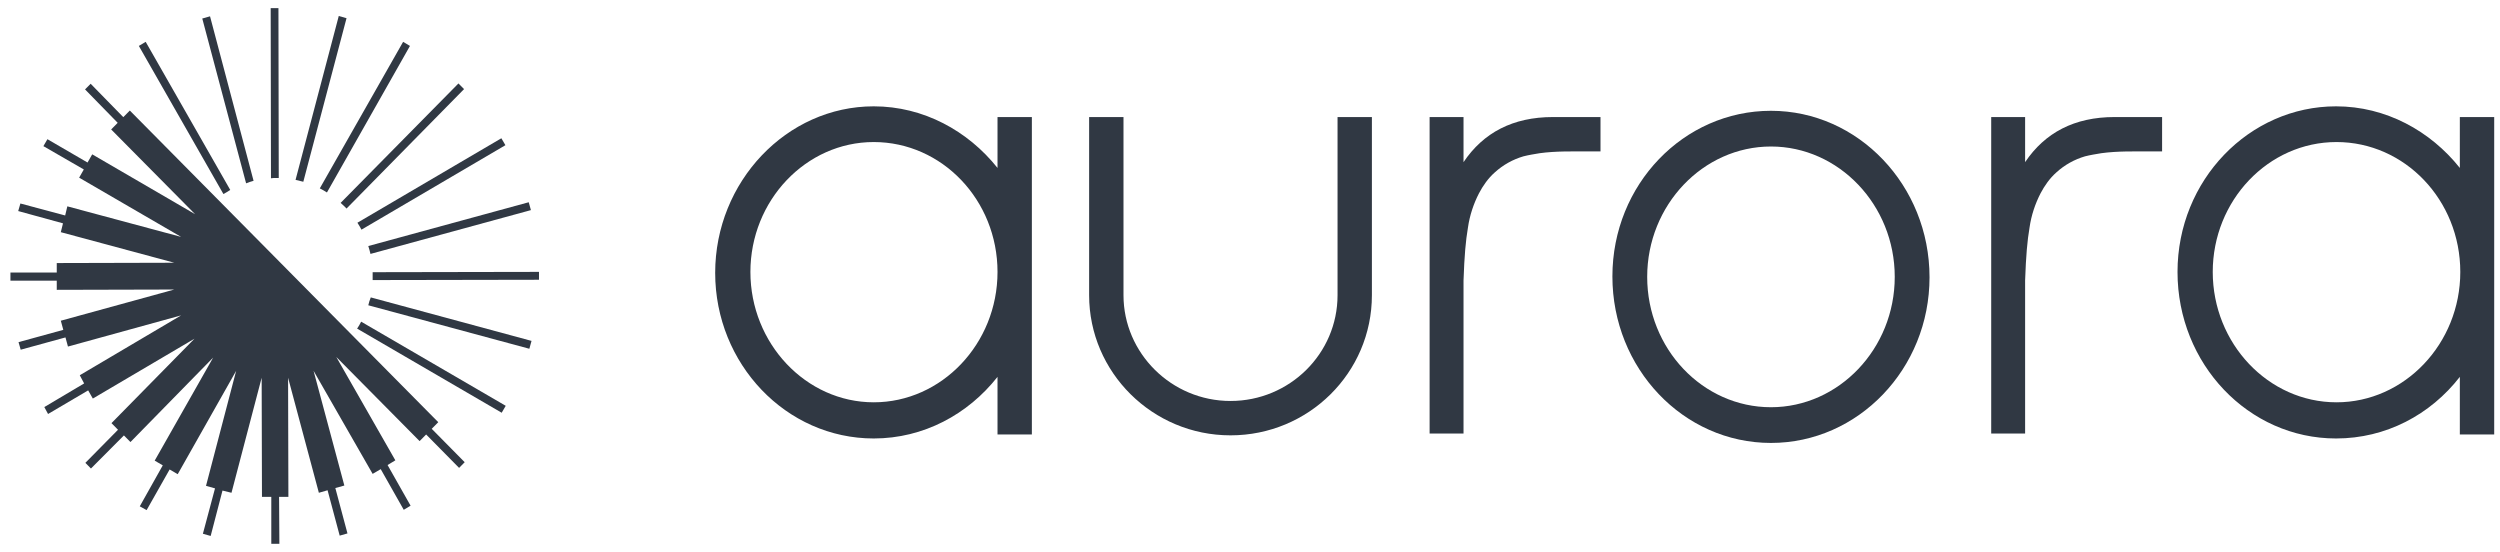
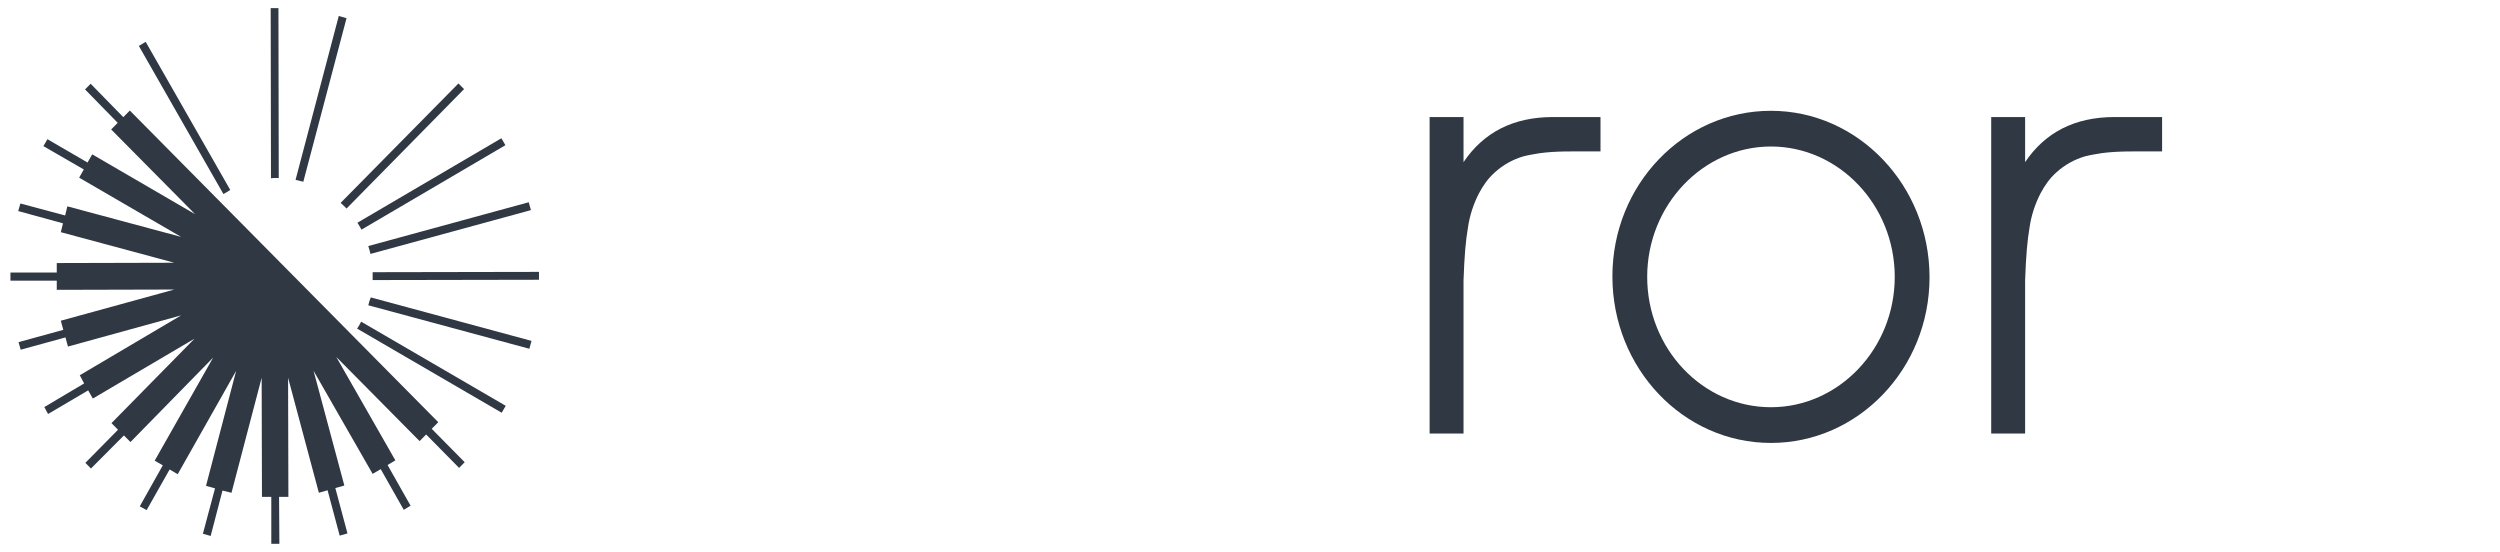
<svg xmlns="http://www.w3.org/2000/svg" width="154" height="34" viewBox="0 0 154 34" fill="none">
-   <path d="M151.526 23.215C149.709 25.552 146.968 27.01 143.902 27.01C138.503 27.01 134.135 22.418 134.135 16.752C134.135 11.088 138.557 6.55 143.902 6.55C146.968 6.55 149.709 8.063 151.526 10.345V7.21H153.643V26.763H151.526V23.215ZM143.929 8.75C139.724 8.75 136.305 12.353 136.305 16.752C136.305 21.152 139.724 24.782 143.929 24.782C148.108 24.782 151.554 21.18 151.554 16.752C151.554 12.325 148.135 8.75 143.929 8.75Z" fill="#303843" />
  <path d="M109.091 27.285C103.692 27.285 99.324 22.693 99.324 17.028C99.324 11.363 103.719 6.825 109.091 6.825C114.463 6.825 118.859 11.418 118.859 17.082C118.859 22.72 114.463 27.285 109.091 27.285ZM109.091 9.025C104.913 9.025 101.467 12.628 101.467 17.055C101.467 21.483 104.886 25.085 109.091 25.085C113.27 25.085 116.716 21.483 116.716 17.055C116.716 12.628 113.27 9.025 109.091 9.025Z" fill="#303843" />
-   <path d="M61.447 23.215C59.629 25.525 56.889 27.01 53.822 27.01C48.423 27.01 44.055 22.418 44.055 16.808C44.055 11.197 48.45 6.55 53.822 6.55C56.889 6.55 59.629 8.063 61.447 10.345V7.21H63.563V26.763H61.447V23.215ZM53.822 8.75C49.644 8.75 46.225 12.353 46.225 16.752C46.225 21.152 49.644 24.782 53.822 24.782C58.001 24.782 61.447 21.18 61.447 16.752C61.447 12.325 58.028 8.75 53.822 8.75Z" fill="#303843" />
-   <path d="M75.8 26.817C70.997 26.817 67.09 22.94 67.09 18.183V7.21H69.207V18.183C69.207 21.757 72.164 24.7 75.8 24.7C79.436 24.7 82.393 21.785 82.393 18.183V7.21H84.509V18.183C84.509 22.968 80.602 26.817 75.8 26.817Z" fill="#303843" />
  <path d="M90.153 7.21V9.988C91.374 8.172 93.192 7.21 95.661 7.21C95.851 7.21 98.347 7.21 98.591 7.21V9.328C98.537 9.328 97.967 9.328 97.886 9.328C96.882 9.328 95.851 9.3 94.847 9.437C94.521 9.492 94.168 9.547 93.843 9.63C93.192 9.822 92.595 10.152 92.079 10.62C91.672 10.978 91.347 11.445 91.103 11.912C90.777 12.545 90.533 13.26 90.424 14.03C90.288 14.828 90.207 15.735 90.153 17.275V26.707H88.064V7.21H90.153Z" fill="#303843" />
  <path d="M124.747 7.21V9.988C125.968 8.172 127.785 7.21 130.255 7.21C130.444 7.21 132.941 7.21 133.185 7.21V9.328C133.131 9.328 132.561 9.328 132.48 9.328C131.475 9.328 130.444 9.3 129.441 9.437C129.115 9.492 128.762 9.547 128.437 9.63C127.785 9.822 127.188 10.152 126.673 10.62C126.266 10.978 125.941 11.445 125.696 11.912C125.371 12.545 125.126 13.26 125.018 14.03C124.882 14.828 124.801 15.735 124.747 17.275V26.707H122.658V7.21H124.747Z" fill="#303843" />
  <path d="M17.037 10.963C17.076 10.963 17.114 10.963 17.171 10.963L17.152 0.5H16.674L16.692 10.982C16.788 10.963 16.922 10.963 17.037 10.963Z" fill="#303843" />
  <path d="M21.346 1.121L20.868 0.985L18.206 11.079C18.359 11.118 18.531 11.157 18.684 11.196L21.346 1.121Z" fill="#303843" />
-   <path d="M20.14 11.856L25.254 2.829L24.832 2.577L19.7 11.604C19.853 11.681 19.987 11.759 20.14 11.856Z" fill="#303843" />
  <path d="M21.347 12.846L28.586 5.489L28.241 5.14L20.983 12.497C21.117 12.613 21.232 12.73 21.347 12.846Z" fill="#303843" />
  <path d="M22.266 14.147L31.133 8.944L30.884 8.517L22.017 13.72C22.113 13.855 22.189 14.011 22.266 14.147Z" fill="#303843" />
  <path d="M22.821 15.641L32.704 12.943L32.57 12.458L22.687 15.156C22.744 15.331 22.783 15.486 22.821 15.641Z" fill="#303843" />
  <path d="M14.183 11.7L8.974 2.577L8.553 2.829L13.762 11.953C13.896 11.875 14.05 11.798 14.183 11.7Z" fill="#303843" />
-   <path d="M15.62 11.138L12.938 1.005L12.46 1.141L15.16 11.293C15.314 11.235 15.467 11.177 15.62 11.138Z" fill="#303843" />
  <path d="M22.955 16.981C22.955 17.078 22.955 17.155 22.955 17.252L33.202 17.233V16.748L22.955 16.767C22.955 16.825 22.955 16.903 22.955 16.981Z" fill="#303843" />
  <path d="M22.687 18.805L32.608 21.484L32.742 20.999L22.84 18.32C22.764 18.495 22.725 18.65 22.687 18.805Z" fill="#303843" />
  <path d="M21.998 20.242L30.904 25.425L31.153 24.998L22.247 19.815C22.17 19.97 22.094 20.106 21.998 20.242Z" fill="#303843" />
  <path d="M26.997 26.007L7.997 6.809L7.595 7.216L5.584 5.159L5.239 5.508L7.25 7.566L6.848 7.974L12.019 13.195L5.68 9.507L5.393 10.012L2.922 8.575L2.673 9.002L5.163 10.439L4.875 10.944L11.157 14.593L4.148 12.71L4.014 13.273L1.256 12.535L1.122 13.001L3.88 13.758L3.746 14.302L10.736 16.185L3.496 16.204V16.786H0.643V17.291H3.496V17.854L10.736 17.835L3.746 19.756L3.899 20.319L1.141 21.076L1.275 21.542L4.033 20.785L4.186 21.348L11.157 19.427L4.914 23.115L5.182 23.619L2.73 25.075L2.96 25.502L5.431 24.047L5.718 24.551L11.981 20.863L6.867 26.065L7.269 26.473L5.259 28.511L5.603 28.861L7.633 26.822L8.036 27.23L13.13 22.028L9.529 28.375L10.027 28.666L8.61 31.19L9.032 31.423L10.449 28.919L10.947 29.21L14.547 22.843L12.69 29.928L13.245 30.084L12.498 32.879L12.977 33.015L13.705 30.219L14.26 30.355L16.118 23.27L16.137 30.608H16.712V33.5H17.21L17.191 30.608H17.765L17.746 23.27L19.642 30.355L20.178 30.2L20.925 32.995L21.404 32.859L20.657 30.064L21.212 29.909L19.316 22.843L22.955 29.191L23.453 28.899L24.871 31.404L25.292 31.151L23.875 28.647L24.353 28.356L20.715 21.989L25.847 27.172L26.25 26.764L28.28 28.822L28.625 28.472L26.594 26.415L26.997 26.007Z" fill="#303843" />
</svg>